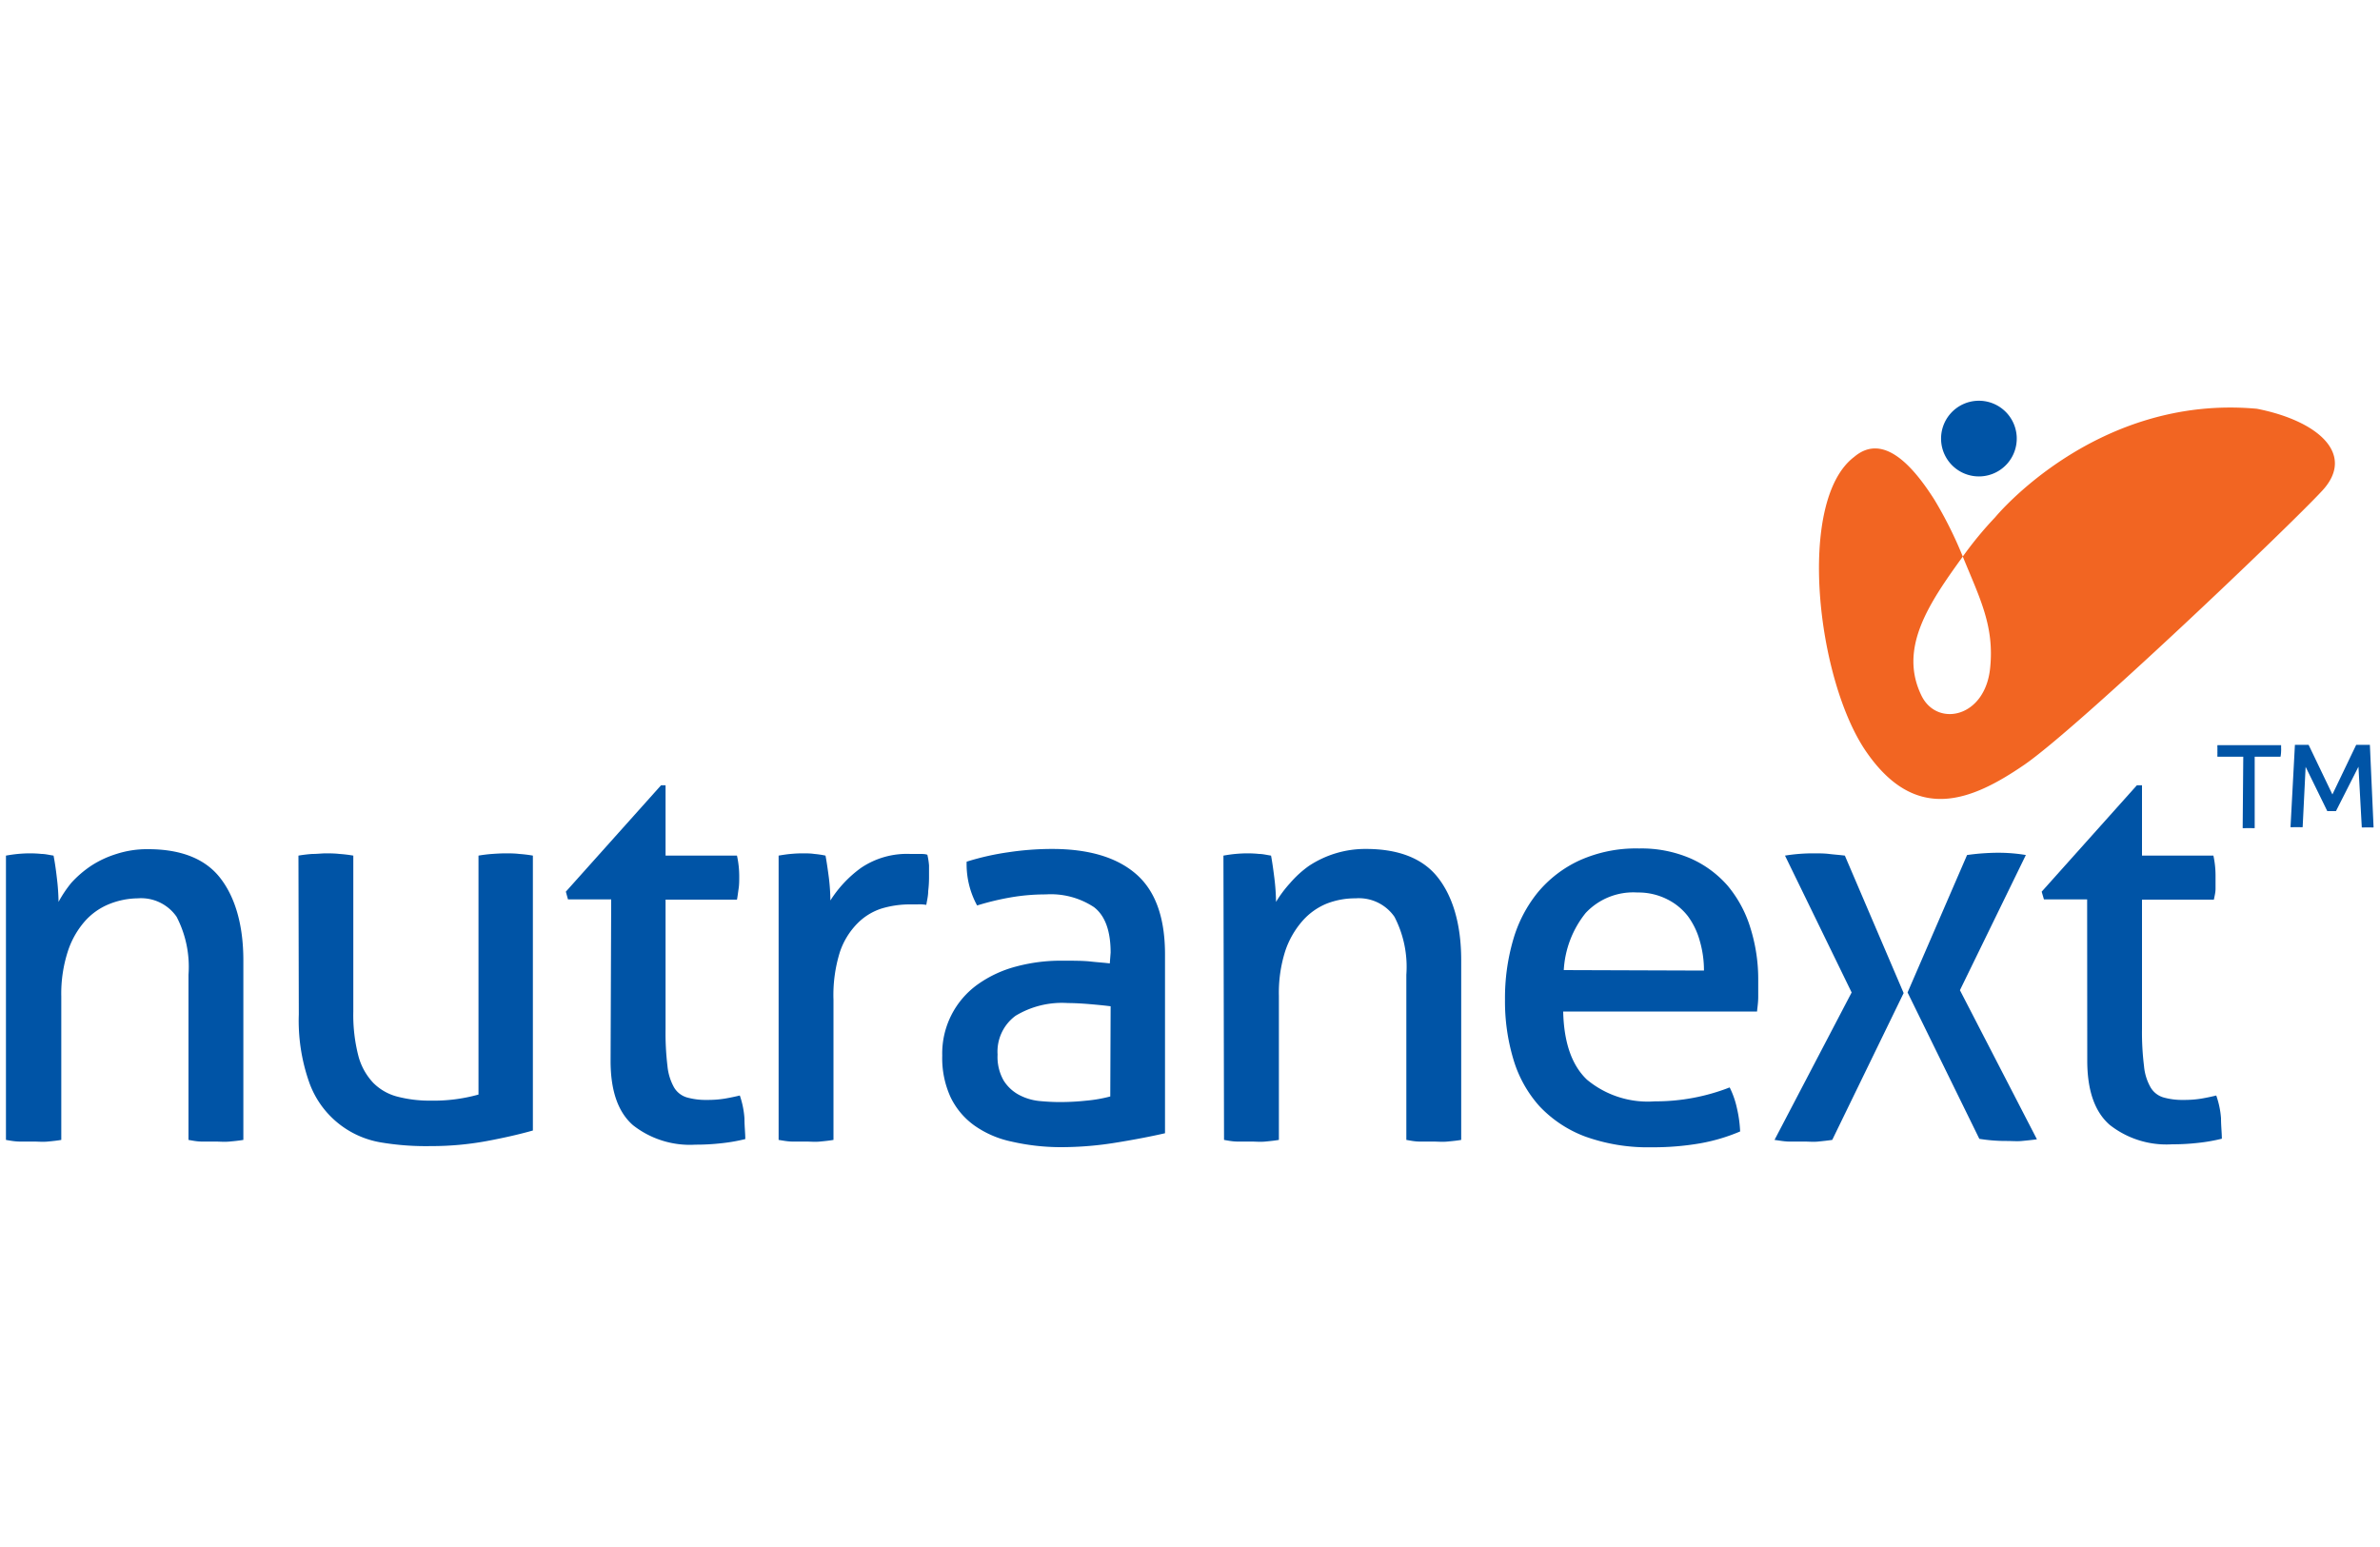
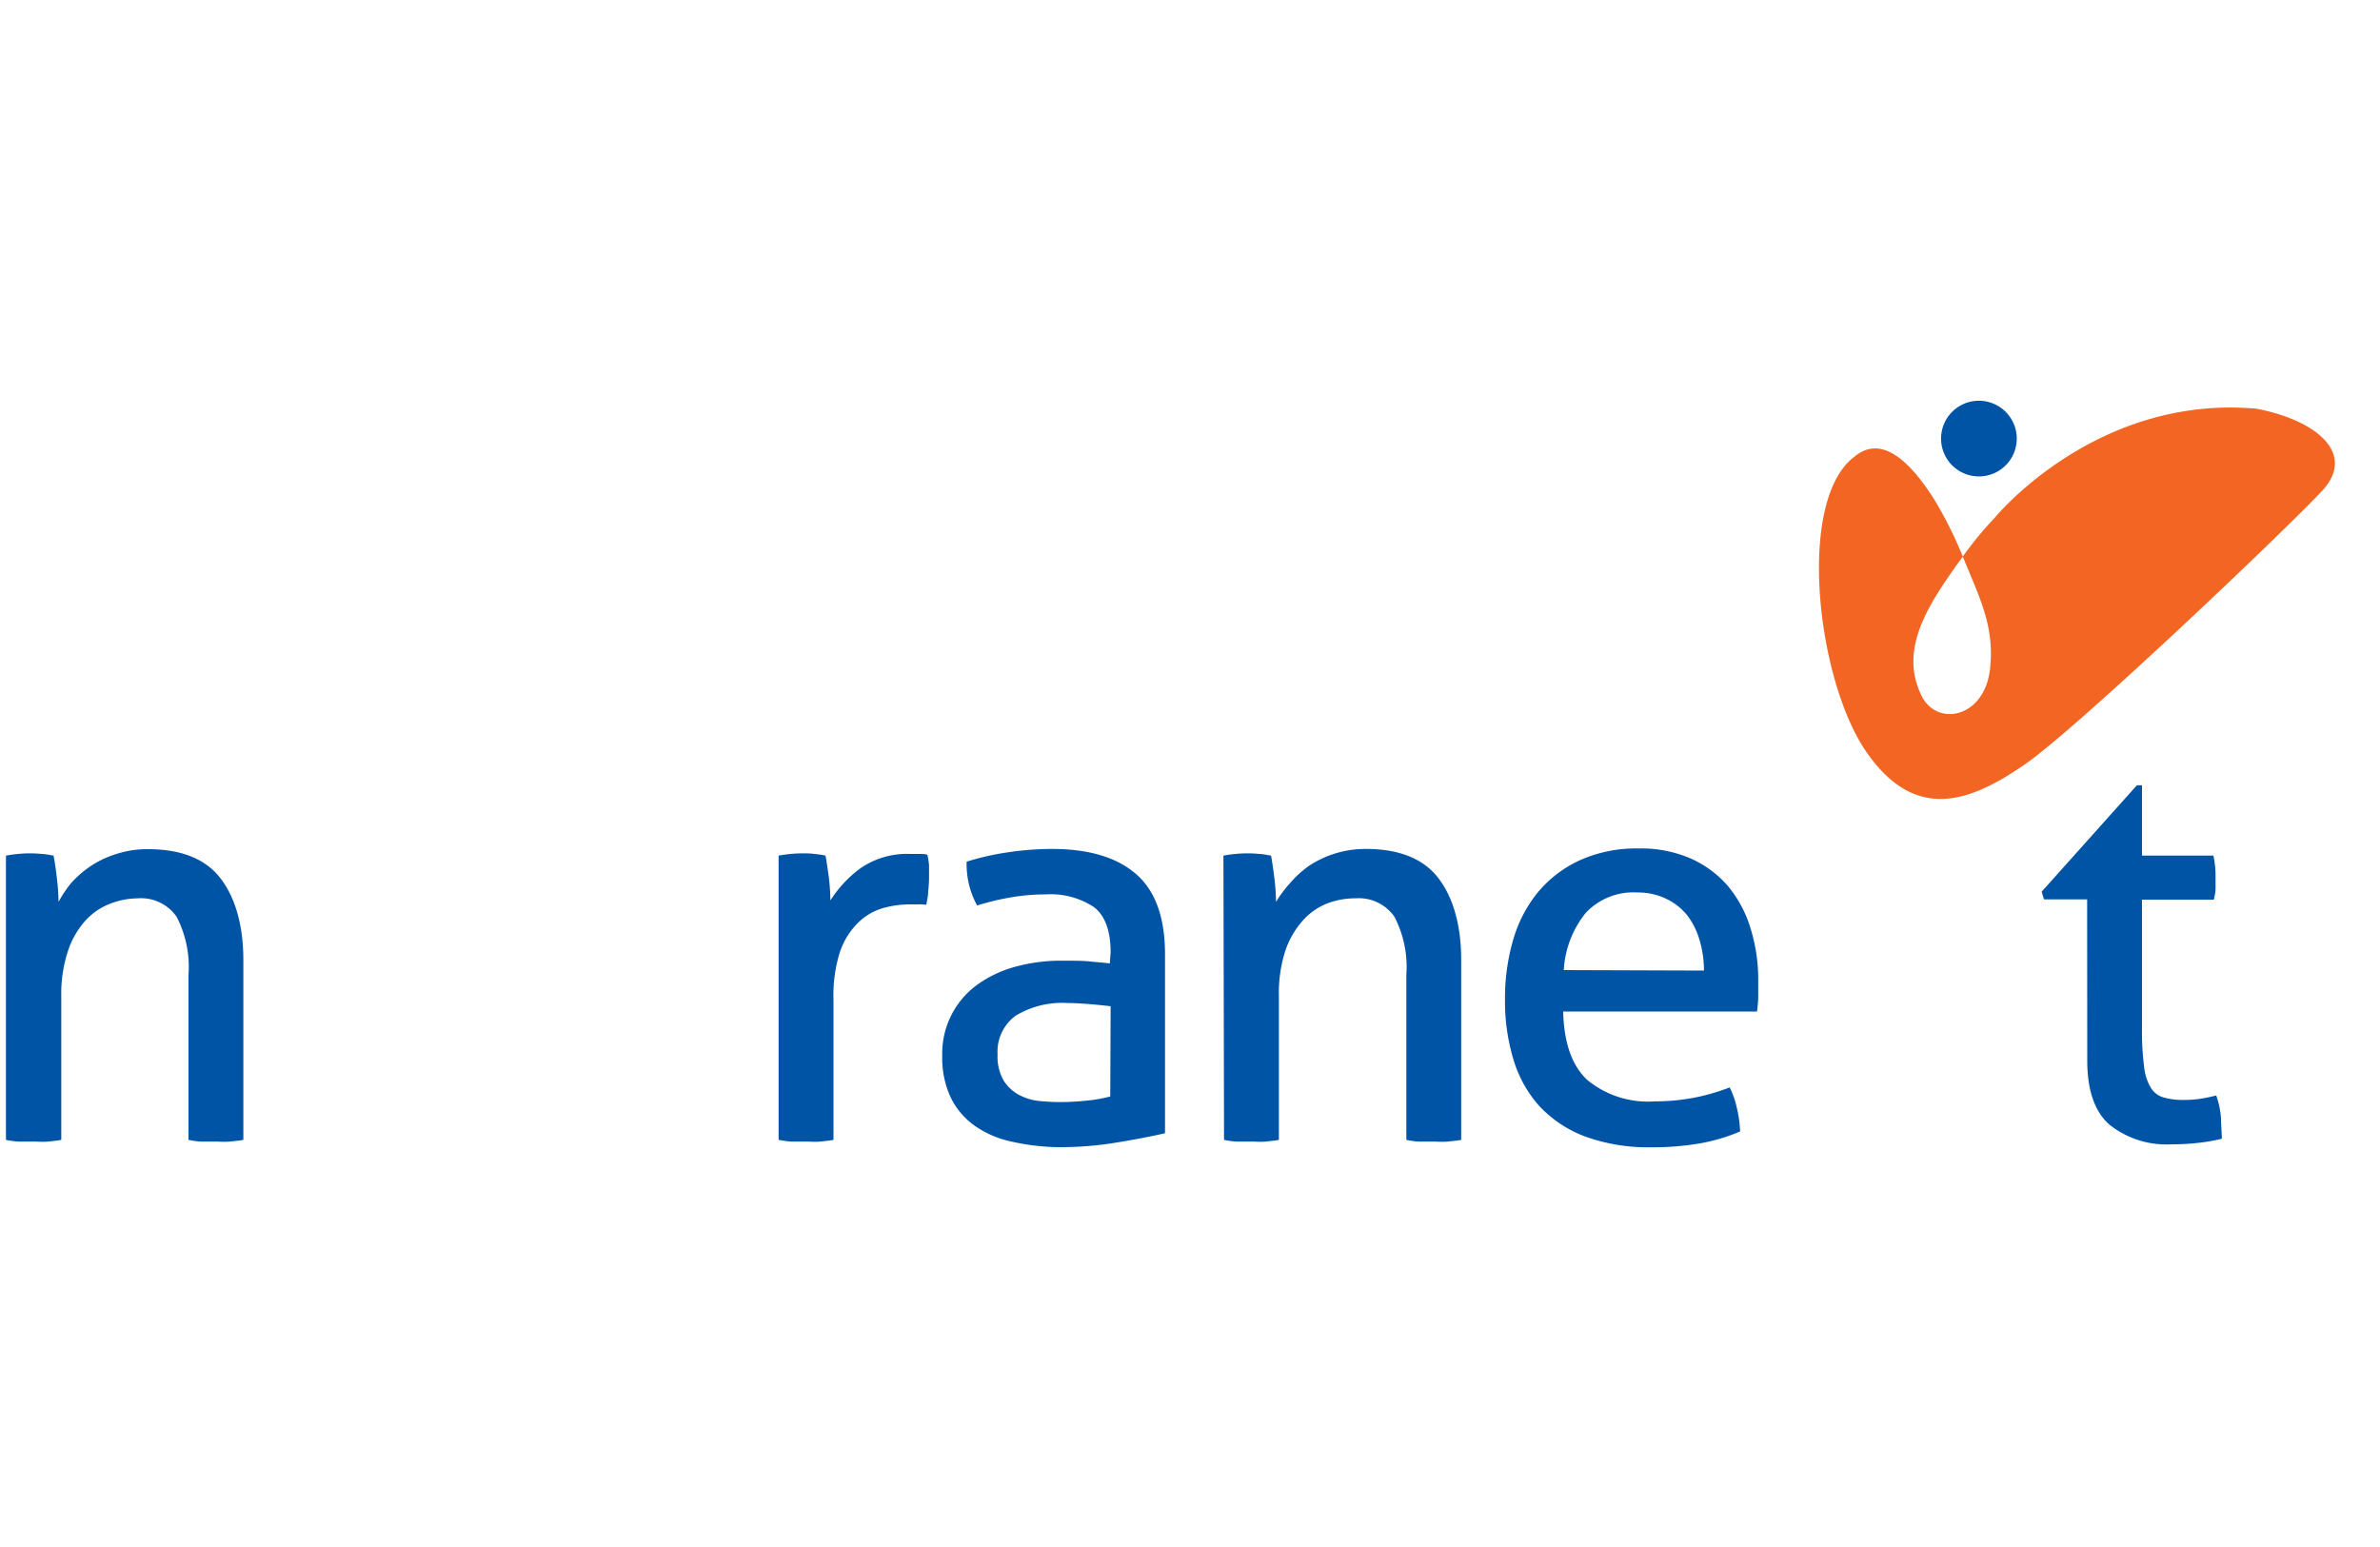
<svg xmlns="http://www.w3.org/2000/svg" id="Layer_1" data-name="Layer 1" width="200" height="130" viewBox="0 0 200 130">
  <defs>
    <style>.cls-1{fill:#f26522;}.cls-2{fill:#0054a6;}</style>
  </defs>
  <path class="cls-1" d="M189.66,34.35c-13.52-1.24-22,9.12-22,9.12a30.68,30.68,0,0,0-2.72,3.3c1.42,3.49,2.66,5.81,2.3,9.35-.41,4.18-4.4,5-5.74,2.4-2-4,.57-7.79,3.44-11.75A33.88,33.88,0,0,0,162.56,42c-1.62-2.55-4.2-5.76-6.74-3.61-4.88,3.68-3.16,18.73,1,24.77s8.8,4.18,13.27,1.12,22.24-20,25.06-23.05S194.83,35.37,189.66,34.35Z" />
  <path class="cls-2" d="M169.47,36.68a3.18,3.18,0,1,1-3.34-3A3.18,3.18,0,0,1,169.47,36.68Z" />
  <path class="cls-2" d="M.5,71.9c.34-.06.68-.11,1-.14s.66-.05,1-.05a9.61,9.61,0,0,1,1,.05c.29,0,.61.08,1,.14.09.47.19,1.09.28,1.89a18.22,18.22,0,0,1,.14,2A10.06,10.06,0,0,1,6,74.18a9.07,9.07,0,0,1,1.65-1.42,8.48,8.48,0,0,1,2.14-1,8.34,8.34,0,0,1,2.66-.4c2.73,0,4.75.79,6,2.35s2,3.89,2,7V95.79c-.35.06-.73.1-1.17.14s-.82,0-1.16,0-.72,0-1.14,0-.8-.08-1.14-.14V81.91a9.12,9.12,0,0,0-1-4.87,3.63,3.63,0,0,0-3.26-1.55A6.61,6.61,0,0,0,9.11,76a5.44,5.44,0,0,0-2,1.44,7.2,7.2,0,0,0-1.42,2.54,11.52,11.52,0,0,0-.54,3.75V95.79c-.34.06-.72.1-1.14.14s-.8,0-1.14,0-.73,0-1.17,0S.84,95.85.5,95.79Z" />
-   <path class="cls-2" d="M25.08,71.9a11.41,11.41,0,0,1,1.17-.14c.43,0,.81-.05,1.12-.05s.73,0,1.16.05a11.19,11.19,0,0,1,1.16.14V85a13.78,13.78,0,0,0,.42,3.71A5.24,5.24,0,0,0,31.37,91a4.4,4.4,0,0,0,2.05,1.16,10.68,10.68,0,0,0,2.79.33,14,14,0,0,0,4-.51V71.9c.35-.06.73-.11,1.14-.14s.8-.05,1.15-.05.72,0,1.14.05a11.1,11.1,0,0,1,1.14.14V95c-1.09.31-2.39.61-3.89.89a25.62,25.62,0,0,1-4.68.42A22.78,22.78,0,0,1,32,96a7.75,7.75,0,0,1-6-5,15.6,15.6,0,0,1-.89-5.77Z" />
-   <path class="cls-2" d="M51.36,75.58H47.73l-.18-.65,8-8.94h.38V71.9h6a8,8,0,0,1,.19,1.77c0,.34,0,.67-.05,1s-.08.62-.14.93h-6V86.47a23.3,23.3,0,0,0,.16,3.12,4.55,4.55,0,0,0,.56,1.8,1.87,1.87,0,0,0,1.07.83,5.83,5.83,0,0,0,1.7.21,8.85,8.85,0,0,0,1.49-.11c.46-.08.88-.17,1.26-.26A7.37,7.37,0,0,1,62.56,94c0,.65.07,1.23.07,1.72a14.66,14.66,0,0,1-2,.35,19,19,0,0,1-2.19.12,7.74,7.74,0,0,1-5.24-1.63q-1.89-1.64-1.89-5.4Z" />
  <path class="cls-2" d="M65.43,71.9c.35-.06.67-.11,1-.14s.64-.05,1-.05.68,0,1,.05a7.52,7.52,0,0,1,.94.14c.09.47.18,1.08.28,1.84a16.65,16.65,0,0,1,.13,1.93,9.92,9.92,0,0,1,2.59-2.75,6.88,6.88,0,0,1,4.12-1.16l.77,0c.26,0,.49,0,.67.07a6.13,6.13,0,0,1,.14.89c0,.31,0,.63,0,1A9.36,9.36,0,0,1,78,74.88c0,.4-.1.79-.16,1.16A3.31,3.31,0,0,0,77.1,76h-.63a8.24,8.24,0,0,0-2.4.35,5,5,0,0,0-2,1.23A6.23,6.23,0,0,0,70.58,80a12.1,12.1,0,0,0-.54,4V95.79c-.34.06-.72.1-1.14.14s-.8,0-1.14,0-.72,0-1.14,0-.81-.08-1.19-.14Z" />
  <path class="cls-2" d="M93.33,80.05c0-1.83-.47-3.11-1.4-3.82a6.58,6.58,0,0,0-4.05-1.07,17.25,17.25,0,0,0-3,.26,22.83,22.83,0,0,0-2.77.67,7.24,7.24,0,0,1-.88-3.68,21.91,21.91,0,0,1,3.49-.79,24.88,24.88,0,0,1,3.68-.28q4.65,0,7.08,2.12t2.42,6.77v15c-1.09.25-2.41.51-4,.77a28.73,28.73,0,0,1-4.75.4A18.52,18.52,0,0,1,85,95.93a8.39,8.39,0,0,1-3.12-1.35,6.27,6.27,0,0,1-2-2.38,7.87,7.87,0,0,1-.7-3.49,7.13,7.13,0,0,1,3-6,9.87,9.87,0,0,1,3.21-1.49,14.44,14.44,0,0,1,3.82-.49c1,0,1.81,0,2.44.07s1.17.1,1.61.16Zm0,4.51q-.7-.09-1.77-.18c-.71-.06-1.32-.09-1.82-.09a7.54,7.54,0,0,0-4.4,1.07,3.74,3.74,0,0,0-1.51,3.26,4,4,0,0,0,.51,2.18A3.44,3.44,0,0,0,85.62,92a4.62,4.62,0,0,0,1.7.52q.93.09,1.77.09a21,21,0,0,0,2.21-.12,12,12,0,0,0,2-.35Z" />
  <path class="cls-2" d="M102.81,71.9c.34-.06.67-.11,1-.14s.66-.05,1-.05a9.25,9.25,0,0,1,1,.05c.3,0,.61.08,1,.14.09.47.18,1.09.28,1.89a18.22,18.22,0,0,1,.14,2,10,10,0,0,1,1.18-1.58A8.82,8.82,0,0,1,110,72.76a8.59,8.59,0,0,1,4.79-1.42c2.73,0,4.75.79,6,2.35s2,3.89,2,7V95.79c-.34.06-.73.1-1.16.14s-.83,0-1.17,0-.72,0-1.14,0-.8-.08-1.14-.14V81.91a9.13,9.13,0,0,0-1-4.87,3.64,3.64,0,0,0-3.26-1.55,6.57,6.57,0,0,0-2.47.46,5.47,5.47,0,0,0-2,1.44A7.36,7.36,0,0,0,108,79.93a11.53,11.53,0,0,0-.53,3.75V95.79c-.35.06-.73.1-1.15.14s-.8,0-1.14,0-.73,0-1.16,0-.82-.08-1.16-.14Z" />
  <path class="cls-2" d="M131.36,85q.09,3.92,2,5.73a8,8,0,0,0,5.7,1.82,17.09,17.09,0,0,0,6.29-1.17,7.31,7.31,0,0,1,.6,1.7,10.61,10.61,0,0,1,.28,2,15.41,15.41,0,0,1-3.37,1,23.25,23.25,0,0,1-4.08.33,15.55,15.55,0,0,1-5.59-.91,10.16,10.16,0,0,1-3.84-2.56A10.28,10.28,0,0,1,127.17,89a16.94,16.94,0,0,1-.7-5,17.54,17.54,0,0,1,.68-5,11.24,11.24,0,0,1,2.07-4,10,10,0,0,1,3.52-2.7,11.56,11.56,0,0,1,5-1,10.42,10.42,0,0,1,4.33.84,8.93,8.93,0,0,1,3.12,2.3A10.12,10.12,0,0,1,147.1,78a14.39,14.39,0,0,1,.65,4.4c0,.43,0,.89,0,1.37s-.07.89-.1,1.23Zm11.83-3.44a8.87,8.87,0,0,0-.35-2.49,6.33,6.33,0,0,0-1-2.08,5,5,0,0,0-1.72-1.41A5.38,5.38,0,0,0,137.6,75a5.48,5.48,0,0,0-4.35,1.72,8.39,8.39,0,0,0-1.84,4.8Z" />
-   <path class="cls-2" d="M155.6,83.4,150,71.9a14.67,14.67,0,0,1,2.42-.19c.44,0,.87,0,1.28.05s.87.08,1.33.14l4.94,11.55-6,12.34c-.41.06-.8.1-1.19.14s-.77,0-1.14,0-.85,0-1.26,0-.82-.08-1.26-.14Zm4.7,0,5-11.55c.44-.06.87-.11,1.31-.14s.86-.05,1.3-.05a14.09,14.09,0,0,1,2.33.19l-5.54,11.36,6.47,12.53c-.44.06-.85.1-1.26.14s-.82,0-1.26,0a14,14,0,0,1-2.32-.18Z" />
  <path class="cls-2" d="M175.39,75.58h-3.63l-.19-.65,8-8.94H180V71.9H186a8,8,0,0,1,.18,1.77c0,.34,0,.67,0,1s-.08.62-.14.93H180V86.47a23,23,0,0,0,.17,3.12,4.39,4.39,0,0,0,.56,1.8,1.87,1.87,0,0,0,1.07.83,5.79,5.79,0,0,0,1.7.21,8.93,8.93,0,0,0,1.49-.11c.46-.08.88-.17,1.25-.26a7.39,7.39,0,0,1,.4,1.91c0,.65.07,1.23.07,1.72a14.52,14.52,0,0,1-2,.35,18.78,18.78,0,0,1-2.19.12,7.71,7.71,0,0,1-5.23-1.63q-1.89-1.64-1.89-5.4Z" />
-   <path class="cls-2" d="M188.51,63.59h-2.17a1.24,1.24,0,0,1,0-.23,1.7,1.7,0,0,1,0-.24,2,2,0,0,1,0-.25,1.29,1.29,0,0,1,0-.25h5.35c0,.09,0,.17,0,.24a1.85,1.85,0,0,1,0,.25,2.8,2.8,0,0,1-.05.48h-2.17v6a1.47,1.47,0,0,1-.26,0h-.5a1,1,0,0,1-.25,0Zm4.34-1,.27,0h.58l.3,0,2,4.17,2-4.17.28,0h.58l.29,0,.31,6.94a1.29,1.29,0,0,1-.24,0h-.5a1.09,1.09,0,0,1-.25,0l-.28-5.1-1.89,3.73-.19,0h-.35l-.19,0-1.82-3.72-.25,5.07a1.23,1.23,0,0,1-.25,0h-.5a1.26,1.26,0,0,1-.27,0Z" />
</svg>